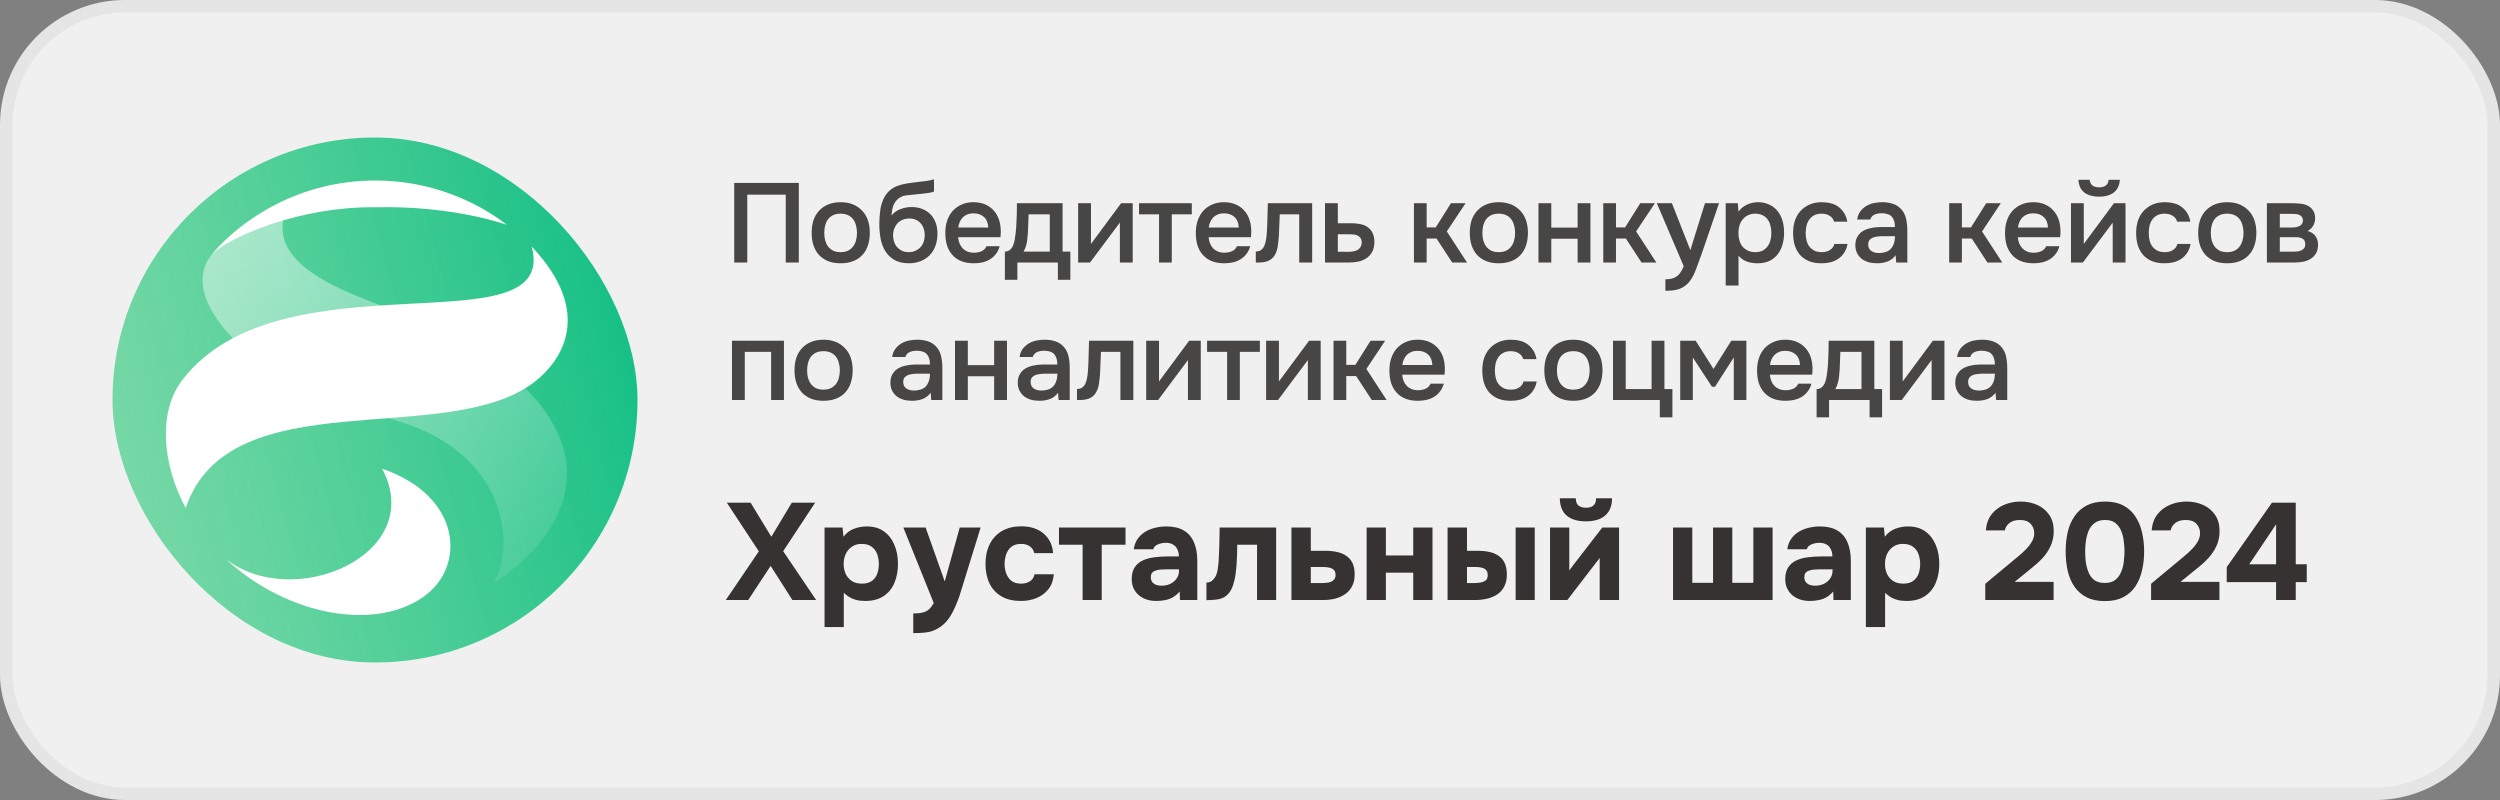
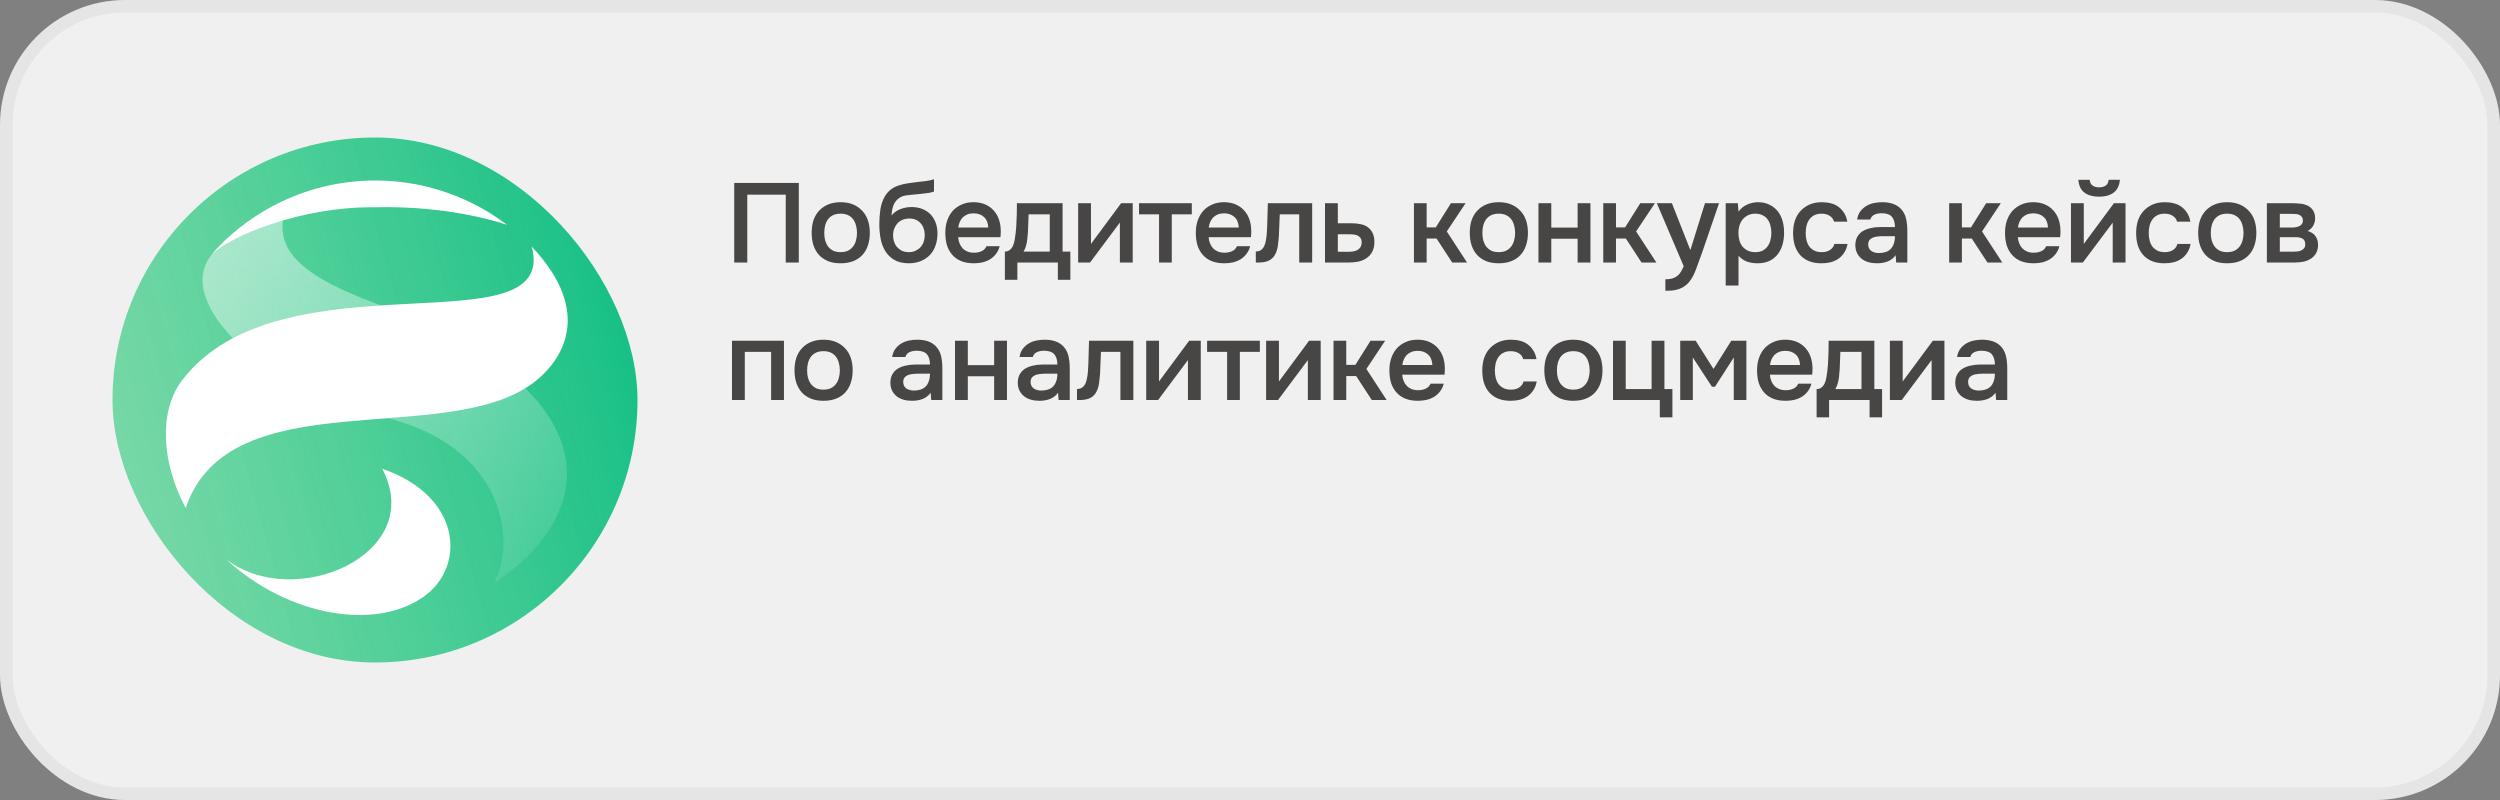
<svg xmlns="http://www.w3.org/2000/svg" width="200" height="64" viewBox="0 0 200 64" fill="none">
  <rect x="0" y="0" width="200" height="64" fill="#808080" stroke="none" />
  <rect width="200" height="64.001" rx="10" fill="#F0F0F0" />
  <rect x="0.5" y="0.5" width="199" height="63.001" rx="9.5" stroke="black" stroke-opacity="0.05" />
  <g clip-path="url(#clip0_13_32)">
    <ellipse cx="29.994" cy="31.919" rx="24.213" ry="24.213" fill="url(#paint0_linear_13_32)" />
    <path d="M22.774 17.029C21.018 23.008 32.999 24.407 37.139 27.39C49.057 34.442 46.332 42.199 39.514 46.636C41.373 43.414 40.493 35.032 29.401 33.116C21.631 31.136 13.692 24.314 16.96 20.337C17.303 19.919 18.609 18.724 20.202 17.977C21.241 17.49 21.782 17.296 22.774 17.029Z" fill="url(#paint1_linear_13_32)" />
    <path d="M40.558 17.991C40.558 17.991 36.282 16.421 29.965 16.582C24.107 16.512 18.45 18.875 16.926 20.36C19.292 17.583 23.935 14.402 30.141 14.441C34.431 14.468 38.072 16.069 40.558 17.991Z" fill="white" />
    <path d="M42.54 19.727C44.741 28.076 22.525 20.084 14.592 30.392C12.602 32.977 12.993 37.18 14.857 40.639C18.341 30.278 35.867 35.986 42.819 30.508C44.913 28.858 47.559 25.056 42.54 19.727Z" fill="white" />
    <path d="M18.054 44.708C23.431 48.959 34.2 44.391 30.577 37.498C36.87 39.669 37.241 45.128 34.118 47.563C30.277 50.557 23.064 49.357 18.054 44.708Z" fill="white" />
  </g>
  <path d="M63.904 21H62.86V15.573H59.782V21H58.738V14.637H63.904V21ZM67.246 16.176C67.624 16.176 67.957 16.236 68.245 16.356C68.532 16.476 68.775 16.644 68.974 16.86C69.177 17.07 69.331 17.325 69.433 17.625C69.534 17.925 69.585 18.258 69.585 18.624C69.585 18.996 69.534 19.332 69.433 19.632C69.337 19.926 69.189 20.181 68.992 20.397C68.793 20.613 68.547 20.778 68.254 20.892C67.966 21.006 67.629 21.063 67.246 21.063C66.868 21.063 66.534 21.006 66.246 20.892C65.959 20.772 65.716 20.607 65.517 20.397C65.326 20.181 65.178 19.923 65.076 19.623C64.981 19.323 64.933 18.99 64.933 18.624C64.933 18.258 64.981 17.925 65.076 17.625C65.178 17.325 65.329 17.07 65.526 16.86C65.725 16.644 65.968 16.476 66.255 16.356C66.543 16.236 66.874 16.176 67.246 16.176ZM67.246 20.172C67.48 20.172 67.677 20.133 67.84 20.055C68.007 19.971 68.142 19.86 68.245 19.722C68.353 19.584 68.43 19.422 68.478 19.236C68.532 19.05 68.559 18.849 68.559 18.633C68.559 18.417 68.532 18.216 68.478 18.03C68.43 17.838 68.353 17.673 68.245 17.535C68.142 17.397 68.007 17.289 67.84 17.211C67.677 17.133 67.48 17.094 67.246 17.094C67.017 17.094 66.82 17.133 66.651 17.211C66.49 17.289 66.355 17.397 66.246 17.535C66.144 17.673 66.067 17.838 66.013 18.03C65.965 18.216 65.941 18.417 65.941 18.633C65.941 18.849 65.965 19.05 66.013 19.236C66.067 19.422 66.144 19.584 66.246 19.722C66.355 19.86 66.49 19.971 66.651 20.055C66.82 20.133 67.017 20.172 67.246 20.172ZM71.326 17.238C71.518 16.998 71.758 16.827 72.046 16.725C72.334 16.617 72.625 16.563 72.919 16.563C73.243 16.563 73.531 16.614 73.783 16.716C74.041 16.818 74.26 16.962 74.44 17.148C74.62 17.334 74.758 17.559 74.854 17.823C74.95 18.081 74.998 18.372 74.998 18.696C74.998 19.044 74.944 19.365 74.836 19.659C74.734 19.953 74.581 20.205 74.377 20.415C74.179 20.619 73.936 20.778 73.648 20.892C73.366 21.006 73.045 21.063 72.685 21.063C72.211 21.057 71.821 20.961 71.515 20.775C71.215 20.589 70.978 20.349 70.804 20.055C70.63 19.761 70.51 19.431 70.444 19.065C70.378 18.693 70.345 18.318 70.345 17.94C70.345 17.562 70.372 17.175 70.426 16.779C70.486 16.383 70.603 16.032 70.777 15.726C70.921 15.486 71.086 15.297 71.272 15.159C71.464 15.015 71.674 14.907 71.902 14.835C72.13 14.757 72.373 14.7 72.631 14.664C72.889 14.628 73.156 14.592 73.432 14.556C73.642 14.532 73.855 14.508 74.071 14.484C74.293 14.46 74.509 14.412 74.719 14.34V15.321C74.611 15.369 74.461 15.408 74.269 15.438C74.077 15.462 73.873 15.486 73.657 15.51C73.441 15.528 73.228 15.549 73.018 15.573C72.808 15.591 72.622 15.612 72.46 15.636C72.268 15.666 72.097 15.732 71.947 15.834C71.803 15.93 71.686 16.05 71.596 16.194C71.506 16.332 71.44 16.494 71.398 16.68C71.356 16.86 71.332 17.046 71.326 17.238ZM72.712 20.172C72.916 20.172 73.096 20.133 73.252 20.055C73.414 19.977 73.549 19.878 73.657 19.758C73.765 19.632 73.846 19.488 73.9 19.326C73.954 19.158 73.981 18.984 73.981 18.804C73.981 18.618 73.951 18.444 73.891 18.282C73.837 18.114 73.756 17.973 73.648 17.859C73.546 17.739 73.42 17.646 73.27 17.58C73.12 17.514 72.949 17.481 72.757 17.481C72.559 17.481 72.379 17.514 72.217 17.58C72.061 17.64 71.926 17.73 71.812 17.85C71.704 17.964 71.617 18.102 71.551 18.264C71.485 18.426 71.449 18.6 71.443 18.786C71.443 18.966 71.467 19.14 71.515 19.308C71.563 19.47 71.638 19.614 71.74 19.74C71.848 19.866 71.98 19.971 72.136 20.055C72.298 20.133 72.49 20.172 72.712 20.172ZM76.651 18.975C76.663 19.149 76.699 19.311 76.759 19.461C76.819 19.611 76.9 19.743 77.002 19.857C77.104 19.965 77.23 20.052 77.38 20.118C77.536 20.184 77.716 20.217 77.92 20.217C78.136 20.217 78.334 20.178 78.514 20.1C78.7 20.022 78.835 19.887 78.919 19.695H79.972C79.912 19.935 79.813 20.142 79.675 20.316C79.543 20.49 79.384 20.634 79.198 20.748C79.018 20.856 78.817 20.937 78.595 20.991C78.379 21.039 78.148 21.063 77.902 21.063C77.524 21.063 77.191 21.006 76.903 20.892C76.621 20.778 76.384 20.613 76.192 20.397C76 20.181 75.856 19.926 75.76 19.632C75.67 19.332 75.625 18.996 75.625 18.624C75.625 18.264 75.676 17.937 75.778 17.643C75.88 17.343 76.027 17.085 76.219 16.869C76.417 16.653 76.654 16.485 76.93 16.365C77.206 16.239 77.521 16.176 77.875 16.176C78.247 16.176 78.568 16.239 78.838 16.365C79.108 16.485 79.333 16.65 79.513 16.86C79.699 17.07 79.837 17.316 79.927 17.598C80.017 17.88 80.062 18.186 80.062 18.516C80.062 18.672 80.053 18.825 80.035 18.975H76.651ZM79.063 18.201C79.045 17.829 78.928 17.547 78.712 17.355C78.502 17.163 78.226 17.067 77.884 17.067C77.692 17.067 77.524 17.097 77.38 17.157C77.236 17.217 77.113 17.298 77.011 17.4C76.915 17.502 76.837 17.622 76.777 17.76C76.717 17.898 76.678 18.045 76.66 18.201H79.063ZM81.308 17.949C81.326 17.661 81.338 17.382 81.344 17.112C81.35 16.836 81.353 16.551 81.353 16.257H85.007V20.127H85.628V22.386H84.629V21H81.389V22.386H80.39V20.127C80.564 20.127 80.708 20.073 80.822 19.965C80.942 19.851 81.023 19.725 81.065 19.587C81.107 19.491 81.143 19.362 81.173 19.2C81.203 19.032 81.227 18.867 81.245 18.705C81.263 18.543 81.278 18.393 81.29 18.255C81.302 18.117 81.308 18.015 81.308 17.949ZM83.981 17.148H82.289C82.277 17.364 82.268 17.598 82.262 17.85C82.256 18.102 82.247 18.345 82.235 18.579C82.223 18.693 82.211 18.816 82.199 18.948C82.193 19.08 82.178 19.215 82.154 19.353C82.13 19.485 82.097 19.617 82.055 19.749C82.013 19.881 81.956 20.007 81.884 20.127H83.981V17.148ZM87.205 21H86.251V16.257H87.277V19.515L89.689 16.257H90.616V21H89.59V17.805C89.584 17.817 88.789 18.882 87.205 21ZM95.344 16.257V17.148H93.742V21H92.725V17.148H91.123V16.257H95.344ZM96.69 18.975C96.702 19.149 96.738 19.311 96.798 19.461C96.858 19.611 96.939 19.743 97.041 19.857C97.143 19.965 97.269 20.052 97.419 20.118C97.575 20.184 97.755 20.217 97.959 20.217C98.175 20.217 98.373 20.178 98.553 20.1C98.739 20.022 98.874 19.887 98.958 19.695H100.011C99.951 19.935 99.852 20.142 99.714 20.316C99.582 20.49 99.423 20.634 99.237 20.748C99.057 20.856 98.856 20.937 98.634 20.991C98.418 21.039 98.187 21.063 97.941 21.063C97.563 21.063 97.23 21.006 96.942 20.892C96.66 20.778 96.423 20.613 96.231 20.397C96.039 20.181 95.895 19.926 95.799 19.632C95.709 19.332 95.664 18.996 95.664 18.624C95.664 18.264 95.715 17.937 95.817 17.643C95.919 17.343 96.066 17.085 96.258 16.869C96.456 16.653 96.693 16.485 96.969 16.365C97.245 16.239 97.56 16.176 97.914 16.176C98.286 16.176 98.607 16.239 98.877 16.365C99.147 16.485 99.372 16.65 99.552 16.86C99.738 17.07 99.876 17.316 99.966 17.598C100.056 17.88 100.101 18.186 100.101 18.516C100.101 18.672 100.092 18.825 100.074 18.975H96.69ZM99.102 18.201C99.084 17.829 98.967 17.547 98.751 17.355C98.541 17.163 98.265 17.067 97.923 17.067C97.731 17.067 97.563 17.097 97.419 17.157C97.275 17.217 97.152 17.298 97.05 17.4C96.954 17.502 96.876 17.622 96.816 17.76C96.756 17.898 96.717 18.045 96.699 18.201H99.102ZM101.337 18.741C101.367 18.333 101.385 17.928 101.391 17.526C101.403 17.118 101.415 16.695 101.427 16.257H104.973V21H103.938V17.148H102.381C102.369 17.442 102.357 17.736 102.345 18.03C102.339 18.318 102.327 18.606 102.309 18.894C102.303 19.002 102.291 19.131 102.273 19.281C102.261 19.425 102.243 19.572 102.219 19.722C102.195 19.866 102.159 20.004 102.111 20.136C102.063 20.262 102.003 20.379 101.931 20.487C101.805 20.667 101.637 20.799 101.427 20.883C101.223 20.961 100.986 21 100.716 21H100.464V20.118C100.644 20.118 100.788 20.076 100.896 19.992C101.01 19.902 101.094 19.791 101.148 19.659C101.208 19.521 101.25 19.374 101.274 19.218C101.304 19.056 101.325 18.897 101.337 18.741ZM106 16.257H107.026V17.859H108.088C108.364 17.859 108.613 17.883 108.835 17.931C109.063 17.973 109.258 18.054 109.42 18.174C109.588 18.294 109.717 18.45 109.807 18.642C109.903 18.834 109.951 19.071 109.951 19.353C109.951 19.671 109.891 19.938 109.771 20.154C109.657 20.364 109.504 20.532 109.312 20.658C109.126 20.784 108.913 20.874 108.673 20.928C108.433 20.976 108.19 21 107.944 21H106V16.257ZM107.827 20.145C107.965 20.145 108.1 20.136 108.232 20.118C108.37 20.094 108.487 20.058 108.583 20.01C108.685 19.956 108.766 19.881 108.826 19.785C108.892 19.689 108.928 19.563 108.934 19.407C108.934 19.239 108.898 19.11 108.826 19.02C108.754 18.93 108.664 18.864 108.556 18.822C108.448 18.78 108.328 18.756 108.196 18.75C108.07 18.744 107.953 18.741 107.845 18.741H107.026V20.136L107.827 20.145ZM113.115 21V16.257H114.132V18.192H114.861L116.076 16.257H117.246L115.743 18.516L117.363 21H116.175L114.924 19.083H114.132V21H113.115ZM119.895 16.176C120.273 16.176 120.606 16.236 120.894 16.356C121.182 16.476 121.425 16.644 121.623 16.86C121.827 17.07 121.98 17.325 122.082 17.625C122.184 17.925 122.235 18.258 122.235 18.624C122.235 18.996 122.184 19.332 122.082 19.632C121.986 19.926 121.839 20.181 121.641 20.397C121.443 20.613 121.197 20.778 120.903 20.892C120.615 21.006 120.279 21.063 119.895 21.063C119.517 21.063 119.184 21.006 118.896 20.892C118.608 20.772 118.365 20.607 118.167 20.397C117.975 20.181 117.828 19.923 117.726 19.623C117.63 19.323 117.582 18.99 117.582 18.624C117.582 18.258 117.63 17.925 117.726 17.625C117.828 17.325 117.978 17.07 118.176 16.86C118.374 16.644 118.617 16.476 118.905 16.356C119.193 16.236 119.523 16.176 119.895 16.176ZM119.895 20.172C120.129 20.172 120.327 20.133 120.489 20.055C120.657 19.971 120.792 19.86 120.894 19.722C121.002 19.584 121.08 19.422 121.128 19.236C121.182 19.05 121.209 18.849 121.209 18.633C121.209 18.417 121.182 18.216 121.128 18.03C121.08 17.838 121.002 17.673 120.894 17.535C120.792 17.397 120.657 17.289 120.489 17.211C120.327 17.133 120.129 17.094 119.895 17.094C119.667 17.094 119.469 17.133 119.301 17.211C119.139 17.289 119.004 17.397 118.896 17.535C118.794 17.673 118.716 17.838 118.662 18.03C118.614 18.216 118.59 18.417 118.59 18.633C118.59 18.849 118.614 19.05 118.662 19.236C118.716 19.422 118.794 19.584 118.896 19.722C119.004 19.86 119.139 19.971 119.301 20.055C119.469 20.133 119.667 20.172 119.895 20.172ZM123.077 21V16.257H124.103V18.21H126.209V16.257H127.235V21H126.209V19.101H124.103V21H123.077ZM128.261 21V16.257H129.278V18.192H130.007L131.222 16.257H132.392L130.889 18.516L132.509 21H131.321L130.07 19.083H129.278V21H128.261ZM136.398 16.257H137.523L136.155 20.244C135.981 20.736 135.822 21.171 135.678 21.549C135.54 21.927 135.375 22.242 135.183 22.494C134.991 22.746 134.754 22.935 134.472 23.061C134.196 23.193 133.833 23.259 133.383 23.259H133.23V22.341C133.254 22.341 133.278 22.341 133.302 22.341C133.482 22.341 133.641 22.32 133.779 22.278C133.923 22.236 134.052 22.173 134.166 22.089C134.28 22.005 134.379 21.894 134.463 21.756C134.547 21.624 134.625 21.471 134.697 21.297L132.546 16.257H133.752L135.228 20.01L136.398 16.257ZM139.082 22.845H138.056V16.257H139.028L139.082 16.932C139.256 16.686 139.481 16.5 139.757 16.374C140.039 16.242 140.333 16.176 140.639 16.176C140.963 16.176 141.254 16.236 141.512 16.356C141.77 16.47 141.989 16.632 142.169 16.842C142.355 17.052 142.493 17.307 142.583 17.607C142.679 17.901 142.727 18.237 142.727 18.615C142.727 18.969 142.682 19.296 142.592 19.596C142.502 19.896 142.367 20.157 142.187 20.379C142.013 20.595 141.794 20.763 141.53 20.883C141.272 21.003 140.957 21.063 140.585 21.063C140.297 21.063 140.021 21.018 139.757 20.928C139.499 20.832 139.274 20.676 139.082 20.46V22.845ZM140.423 20.172C140.645 20.172 140.837 20.133 140.999 20.055C141.161 19.971 141.293 19.86 141.395 19.722C141.503 19.584 141.581 19.422 141.629 19.236C141.683 19.05 141.71 18.849 141.71 18.633C141.71 18.417 141.683 18.216 141.629 18.03C141.581 17.838 141.503 17.673 141.395 17.535C141.293 17.397 141.158 17.289 140.99 17.211C140.828 17.133 140.633 17.094 140.405 17.094C140.201 17.094 140.012 17.136 139.838 17.22C139.67 17.304 139.529 17.415 139.415 17.553C139.301 17.691 139.214 17.856 139.154 18.048C139.1 18.234 139.073 18.426 139.073 18.624C139.073 18.84 139.1 19.044 139.154 19.236C139.208 19.422 139.289 19.584 139.397 19.722C139.511 19.854 139.652 19.962 139.82 20.046C139.988 20.13 140.189 20.172 140.423 20.172ZM145.715 21.063C145.337 21.063 145.004 21.006 144.716 20.892C144.434 20.772 144.197 20.607 144.005 20.397C143.819 20.181 143.678 19.926 143.582 19.632C143.492 19.332 143.447 19.002 143.447 18.642C143.447 18.282 143.495 17.952 143.591 17.652C143.693 17.352 143.843 17.094 144.041 16.878C144.239 16.662 144.479 16.491 144.761 16.365C145.043 16.239 145.37 16.176 145.742 16.176C146.006 16.176 146.249 16.206 146.471 16.266C146.699 16.32 146.9 16.413 147.074 16.545C147.248 16.671 147.398 16.833 147.524 17.031C147.65 17.223 147.737 17.457 147.785 17.733H146.723C146.669 17.529 146.552 17.373 146.372 17.265C146.198 17.151 145.982 17.094 145.724 17.094C145.496 17.094 145.301 17.136 145.139 17.22C144.977 17.304 144.845 17.418 144.743 17.562C144.641 17.706 144.566 17.874 144.518 18.066C144.476 18.252 144.455 18.447 144.455 18.651C144.455 18.861 144.479 19.059 144.527 19.245C144.575 19.431 144.65 19.593 144.752 19.731C144.86 19.863 144.995 19.971 145.157 20.055C145.319 20.133 145.514 20.172 145.742 20.172C146.012 20.172 146.234 20.112 146.408 19.992C146.588 19.872 146.702 19.713 146.75 19.515H147.803C147.755 19.785 147.665 20.019 147.533 20.217C147.407 20.415 147.251 20.577 147.065 20.703C146.879 20.829 146.672 20.922 146.444 20.982C146.216 21.036 145.973 21.063 145.715 21.063ZM151.65 20.415C151.494 20.637 151.287 20.802 151.029 20.91C150.771 21.012 150.483 21.063 150.165 21.063C149.913 21.063 149.682 21.033 149.472 20.973C149.268 20.913 149.088 20.823 148.932 20.703C148.776 20.577 148.653 20.424 148.563 20.244C148.473 20.058 148.428 19.848 148.428 19.614C148.428 19.356 148.479 19.137 148.581 18.957C148.683 18.771 148.821 18.621 148.995 18.507C149.175 18.393 149.385 18.309 149.625 18.255C149.865 18.195 150.117 18.165 150.381 18.165H151.596C151.596 17.817 151.518 17.547 151.362 17.355C151.206 17.163 150.933 17.064 150.543 17.058C150.315 17.058 150.117 17.097 149.949 17.175C149.787 17.253 149.679 17.382 149.625 17.562H148.572C148.608 17.31 148.689 17.097 148.815 16.923C148.947 16.749 149.103 16.605 149.283 16.491C149.469 16.377 149.673 16.296 149.895 16.248C150.123 16.2 150.351 16.176 150.579 16.176C150.873 16.176 151.146 16.215 151.398 16.293C151.65 16.371 151.869 16.503 152.055 16.689C152.265 16.905 152.406 17.163 152.478 17.463C152.55 17.763 152.586 18.09 152.586 18.444V21H151.695L151.65 20.415ZM151.596 18.894H150.606C150.432 18.894 150.258 18.909 150.084 18.939C149.91 18.963 149.76 19.026 149.634 19.128C149.514 19.224 149.454 19.365 149.454 19.551C149.454 19.779 149.535 19.953 149.697 20.073C149.865 20.187 150.069 20.244 150.309 20.244C150.495 20.244 150.666 20.22 150.822 20.172C150.984 20.124 151.122 20.046 151.236 19.938C151.35 19.824 151.437 19.683 151.497 19.515C151.563 19.341 151.596 19.134 151.596 18.894ZM155.934 21V16.257H156.951V18.192H157.68L158.895 16.257H160.065L158.562 18.516L160.182 21H158.994L157.743 19.083H156.951V21H155.934ZM161.427 18.975C161.439 19.149 161.475 19.311 161.535 19.461C161.595 19.611 161.676 19.743 161.778 19.857C161.88 19.965 162.006 20.052 162.156 20.118C162.312 20.184 162.492 20.217 162.696 20.217C162.912 20.217 163.11 20.178 163.29 20.1C163.476 20.022 163.611 19.887 163.695 19.695H164.748C164.688 19.935 164.589 20.142 164.451 20.316C164.319 20.49 164.16 20.634 163.974 20.748C163.794 20.856 163.593 20.937 163.371 20.991C163.155 21.039 162.924 21.063 162.678 21.063C162.3 21.063 161.967 21.006 161.679 20.892C161.397 20.778 161.16 20.613 160.968 20.397C160.776 20.181 160.632 19.926 160.536 19.632C160.446 19.332 160.401 18.996 160.401 18.624C160.401 18.264 160.452 17.937 160.554 17.643C160.656 17.343 160.803 17.085 160.995 16.869C161.193 16.653 161.43 16.485 161.706 16.365C161.982 16.239 162.297 16.176 162.651 16.176C163.023 16.176 163.344 16.239 163.614 16.365C163.884 16.485 164.109 16.65 164.289 16.86C164.475 17.07 164.613 17.316 164.703 17.598C164.793 17.88 164.838 18.186 164.838 18.516C164.838 18.672 164.829 18.825 164.811 18.975H161.427ZM163.839 18.201C163.821 17.829 163.704 17.547 163.488 17.355C163.278 17.163 163.002 17.067 162.66 17.067C162.468 17.067 162.3 17.097 162.156 17.157C162.012 17.217 161.889 17.298 161.787 17.4C161.691 17.502 161.613 17.622 161.553 17.76C161.493 17.898 161.454 18.045 161.436 18.201H163.839ZM167.936 14.988C168.146 14.988 168.32 14.94 168.458 14.844C168.596 14.748 168.674 14.595 168.692 14.385H169.592C169.55 14.853 169.382 15.195 169.088 15.411C168.8 15.627 168.416 15.735 167.936 15.735C167.444 15.735 167.051 15.627 166.757 15.411C166.469 15.195 166.307 14.853 166.271 14.385H167.171C167.195 14.595 167.273 14.748 167.405 14.844C167.543 14.94 167.72 14.988 167.936 14.988ZM166.631 21H165.677V16.257H166.703V19.515L169.115 16.257H170.042V21H169.016V17.814C169.01 17.826 168.215 18.888 166.631 21ZM173.159 21.063C172.781 21.063 172.448 21.006 172.16 20.892C171.878 20.772 171.641 20.607 171.449 20.397C171.263 20.181 171.122 19.926 171.026 19.632C170.936 19.332 170.891 19.002 170.891 18.642C170.891 18.282 170.939 17.952 171.035 17.652C171.137 17.352 171.287 17.094 171.485 16.878C171.683 16.662 171.923 16.491 172.205 16.365C172.487 16.239 172.814 16.176 173.186 16.176C173.45 16.176 173.693 16.206 173.915 16.266C174.143 16.32 174.344 16.413 174.518 16.545C174.692 16.671 174.842 16.833 174.968 17.031C175.094 17.223 175.181 17.457 175.229 17.733H174.167C174.113 17.529 173.996 17.373 173.816 17.265C173.642 17.151 173.426 17.094 173.168 17.094C172.94 17.094 172.745 17.136 172.583 17.22C172.421 17.304 172.289 17.418 172.187 17.562C172.085 17.706 172.01 17.874 171.962 18.066C171.92 18.252 171.899 18.447 171.899 18.651C171.899 18.861 171.923 19.059 171.971 19.245C172.019 19.431 172.094 19.593 172.196 19.731C172.304 19.863 172.439 19.971 172.601 20.055C172.763 20.133 172.958 20.172 173.186 20.172C173.456 20.172 173.678 20.112 173.852 19.992C174.032 19.872 174.146 19.713 174.194 19.515H175.247C175.199 19.785 175.109 20.019 174.977 20.217C174.851 20.415 174.695 20.577 174.509 20.703C174.323 20.829 174.116 20.922 173.888 20.982C173.66 21.036 173.417 21.063 173.159 21.063ZM178.168 16.176C178.546 16.176 178.879 16.236 179.167 16.356C179.455 16.476 179.698 16.644 179.896 16.86C180.1 17.07 180.253 17.325 180.355 17.625C180.457 17.925 180.508 18.258 180.508 18.624C180.508 18.996 180.457 19.332 180.355 19.632C180.259 19.926 180.112 20.181 179.914 20.397C179.716 20.613 179.47 20.778 179.176 20.892C178.888 21.006 178.552 21.063 178.168 21.063C177.79 21.063 177.457 21.006 177.169 20.892C176.881 20.772 176.638 20.607 176.44 20.397C176.248 20.181 176.101 19.923 175.999 19.623C175.903 19.323 175.855 18.99 175.855 18.624C175.855 18.258 175.903 17.925 175.999 17.625C176.101 17.325 176.251 17.07 176.449 16.86C176.647 16.644 176.89 16.476 177.178 16.356C177.466 16.236 177.796 16.176 178.168 16.176ZM178.168 20.172C178.402 20.172 178.6 20.133 178.762 20.055C178.93 19.971 179.065 19.86 179.167 19.722C179.275 19.584 179.353 19.422 179.401 19.236C179.455 19.05 179.482 18.849 179.482 18.633C179.482 18.417 179.455 18.216 179.401 18.03C179.353 17.838 179.275 17.673 179.167 17.535C179.065 17.397 178.93 17.289 178.762 17.211C178.6 17.133 178.402 17.094 178.168 17.094C177.94 17.094 177.742 17.133 177.574 17.211C177.412 17.289 177.277 17.397 177.169 17.535C177.067 17.673 176.989 17.838 176.935 18.03C176.887 18.216 176.863 18.417 176.863 18.633C176.863 18.849 176.887 19.05 176.935 19.236C176.989 19.422 177.067 19.584 177.169 19.722C177.277 19.86 177.412 19.971 177.574 20.055C177.742 20.133 177.94 20.172 178.168 20.172ZM181.35 16.257H183.375C183.585 16.257 183.798 16.269 184.014 16.293C184.23 16.311 184.425 16.362 184.599 16.446C184.779 16.53 184.923 16.653 185.031 16.815C185.145 16.971 185.205 17.184 185.211 17.454C185.211 17.664 185.163 17.859 185.067 18.039C184.971 18.219 184.818 18.366 184.608 18.48C184.896 18.558 185.106 18.696 185.238 18.894C185.376 19.086 185.445 19.317 185.445 19.587C185.445 19.839 185.394 20.058 185.292 20.244C185.19 20.424 185.055 20.571 184.887 20.685C184.719 20.793 184.524 20.874 184.302 20.928C184.08 20.976 183.846 21 183.6 21H181.35V16.257ZM182.385 17.112V18.201H183.006C183.144 18.201 183.285 18.201 183.429 18.201C183.579 18.195 183.711 18.174 183.825 18.138C183.945 18.102 184.041 18.045 184.113 17.967C184.191 17.889 184.23 17.778 184.23 17.634C184.23 17.508 184.2 17.412 184.14 17.346C184.086 17.274 184.017 17.22 183.933 17.184C183.849 17.148 183.753 17.127 183.645 17.121C183.543 17.115 183.447 17.112 183.357 17.112H182.385ZM183.429 20.136C183.549 20.136 183.666 20.13 183.78 20.118C183.9 20.106 184.005 20.079 184.095 20.037C184.191 19.989 184.269 19.929 184.329 19.857C184.389 19.779 184.419 19.677 184.419 19.551C184.419 19.323 184.347 19.17 184.203 19.092C184.065 19.014 183.894 18.975 183.69 18.975H182.385V20.136H183.429ZM58.558 32V27.257H62.716V32H61.69V28.148H59.584V32H58.558ZM65.874 27.176C66.252 27.176 66.585 27.236 66.873 27.356C67.161 27.476 67.404 27.644 67.602 27.86C67.806 28.07 67.959 28.325 68.061 28.625C68.163 28.925 68.214 29.258 68.214 29.624C68.214 29.996 68.163 30.332 68.061 30.632C67.965 30.926 67.818 31.181 67.62 31.397C67.422 31.613 67.176 31.778 66.882 31.892C66.594 32.006 66.258 32.063 65.874 32.063C65.496 32.063 65.163 32.006 64.875 31.892C64.587 31.772 64.344 31.607 64.146 31.397C63.954 31.181 63.807 30.923 63.705 30.623C63.609 30.323 63.561 29.99 63.561 29.624C63.561 29.258 63.609 28.925 63.705 28.625C63.807 28.325 63.957 28.07 64.155 27.86C64.353 27.644 64.596 27.476 64.884 27.356C65.172 27.236 65.502 27.176 65.874 27.176ZM65.874 31.172C66.108 31.172 66.306 31.133 66.468 31.055C66.636 30.971 66.771 30.86 66.873 30.722C66.981 30.584 67.059 30.422 67.107 30.236C67.161 30.05 67.188 29.849 67.188 29.633C67.188 29.417 67.161 29.216 67.107 29.03C67.059 28.838 66.981 28.673 66.873 28.535C66.771 28.397 66.636 28.289 66.468 28.211C66.306 28.133 66.108 28.094 65.874 28.094C65.646 28.094 65.448 28.133 65.28 28.211C65.118 28.289 64.983 28.397 64.875 28.535C64.773 28.673 64.695 28.838 64.641 29.03C64.593 29.216 64.569 29.417 64.569 29.633C64.569 29.849 64.593 30.05 64.641 30.236C64.695 30.422 64.773 30.584 64.875 30.722C64.983 30.86 65.118 30.971 65.28 31.055C65.448 31.133 65.646 31.172 65.874 31.172ZM74.453 31.415C74.296 31.637 74.09 31.802 73.832 31.91C73.573 32.012 73.285 32.063 72.968 32.063C72.716 32.063 72.484 32.033 72.275 31.973C72.07 31.913 71.891 31.823 71.734 31.703C71.579 31.577 71.456 31.424 71.365 31.244C71.275 31.058 71.231 30.848 71.231 30.614C71.231 30.356 71.281 30.137 71.383 29.957C71.486 29.771 71.624 29.621 71.797 29.507C71.978 29.393 72.188 29.309 72.427 29.255C72.668 29.195 72.919 29.165 73.183 29.165H74.398C74.398 28.817 74.32 28.547 74.165 28.355C74.008 28.163 73.736 28.064 73.346 28.058C73.118 28.058 72.919 28.097 72.751 28.175C72.59 28.253 72.481 28.382 72.427 28.562H71.374C71.41 28.31 71.492 28.097 71.618 27.923C71.749 27.749 71.906 27.605 72.085 27.491C72.272 27.377 72.475 27.296 72.698 27.248C72.925 27.2 73.153 27.176 73.382 27.176C73.675 27.176 73.948 27.215 74.201 27.293C74.453 27.371 74.671 27.503 74.858 27.689C75.067 27.905 75.209 28.163 75.281 28.463C75.353 28.763 75.388 29.09 75.388 29.444V32H74.498L74.453 31.415ZM74.398 29.894H73.409C73.234 29.894 73.061 29.909 72.886 29.939C72.713 29.963 72.562 30.026 72.436 30.128C72.317 30.224 72.257 30.365 72.257 30.551C72.257 30.779 72.338 30.953 72.499 31.073C72.668 31.187 72.871 31.244 73.112 31.244C73.297 31.244 73.469 31.22 73.624 31.172C73.787 31.124 73.924 31.046 74.038 30.938C74.153 30.824 74.24 30.683 74.299 30.515C74.365 30.341 74.398 30.134 74.398 29.894ZM76.4 32V27.257H77.426V29.21H79.532V27.257H80.558V32H79.532V30.101H77.426V32H76.4ZM84.644 31.415C84.488 31.637 84.281 31.802 84.023 31.91C83.765 32.012 83.477 32.063 83.159 32.063C82.907 32.063 82.676 32.033 82.466 31.973C82.262 31.913 82.082 31.823 81.926 31.703C81.77 31.577 81.647 31.424 81.557 31.244C81.467 31.058 81.422 30.848 81.422 30.614C81.422 30.356 81.473 30.137 81.575 29.957C81.677 29.771 81.815 29.621 81.989 29.507C82.169 29.393 82.379 29.309 82.619 29.255C82.859 29.195 83.111 29.165 83.375 29.165H84.59C84.59 28.817 84.512 28.547 84.356 28.355C84.2 28.163 83.927 28.064 83.537 28.058C83.309 28.058 83.111 28.097 82.943 28.175C82.781 28.253 82.673 28.382 82.619 28.562H81.566C81.602 28.31 81.683 28.097 81.809 27.923C81.941 27.749 82.097 27.605 82.277 27.491C82.463 27.377 82.667 27.296 82.889 27.248C83.117 27.2 83.345 27.176 83.573 27.176C83.867 27.176 84.14 27.215 84.392 27.293C84.644 27.371 84.863 27.503 85.049 27.689C85.259 27.905 85.4 28.163 85.472 28.463C85.544 28.763 85.58 29.09 85.58 29.444V32H84.689L84.644 31.415ZM84.59 29.894H83.6C83.426 29.894 83.252 29.909 83.078 29.939C82.904 29.963 82.754 30.026 82.628 30.128C82.508 30.224 82.448 30.365 82.448 30.551C82.448 30.779 82.529 30.953 82.691 31.073C82.859 31.187 83.063 31.244 83.303 31.244C83.489 31.244 83.66 31.22 83.816 31.172C83.978 31.124 84.116 31.046 84.23 30.938C84.344 30.824 84.431 30.683 84.491 30.515C84.557 30.341 84.59 30.134 84.59 29.894ZM87.032 29.741C87.062 29.333 87.08 28.928 87.086 28.526C87.098 28.118 87.11 27.695 87.122 27.257H90.668V32H89.633V28.148H88.076C88.064 28.442 88.052 28.736 88.04 29.03C88.034 29.318 88.022 29.606 88.004 29.894C87.998 30.002 87.986 30.131 87.968 30.281C87.956 30.425 87.938 30.572 87.914 30.722C87.89 30.866 87.854 31.004 87.806 31.136C87.758 31.262 87.698 31.379 87.626 31.487C87.5 31.667 87.332 31.799 87.122 31.883C86.918 31.961 86.681 32 86.411 32H86.159V31.118C86.339 31.118 86.483 31.076 86.591 30.992C86.705 30.902 86.789 30.791 86.843 30.659C86.903 30.521 86.945 30.374 86.969 30.218C86.999 30.056 87.02 29.897 87.032 29.741ZM92.65 32H91.696V27.257H92.722V30.515L95.134 27.257H96.061V32H95.035V28.805C95.029 28.817 94.234 29.882 92.65 32ZM100.789 27.257V28.148H99.187V32H98.17V28.148H96.568V27.257H100.789ZM102.243 32H101.289V27.257H102.315V30.515L104.727 27.257H105.654V32H104.628V28.805C104.622 28.817 103.827 29.882 102.243 32ZM106.683 32V27.257H107.7V29.192H108.429L109.644 27.257H110.814L109.311 29.516L110.931 32H109.743L108.492 30.083H107.7V32H106.683ZM112.177 29.975C112.189 30.149 112.225 30.311 112.285 30.461C112.345 30.611 112.426 30.743 112.528 30.857C112.63 30.965 112.756 31.052 112.906 31.118C113.062 31.184 113.242 31.217 113.446 31.217C113.662 31.217 113.86 31.178 114.04 31.1C114.226 31.022 114.361 30.887 114.445 30.695H115.498C115.438 30.935 115.339 31.142 115.201 31.316C115.069 31.49 114.91 31.634 114.724 31.748C114.544 31.856 114.343 31.937 114.121 31.991C113.905 32.039 113.674 32.063 113.428 32.063C113.05 32.063 112.717 32.006 112.429 31.892C112.147 31.778 111.91 31.613 111.718 31.397C111.526 31.181 111.382 30.926 111.286 30.632C111.196 30.332 111.151 29.996 111.151 29.624C111.151 29.264 111.202 28.937 111.304 28.643C111.406 28.343 111.553 28.085 111.745 27.869C111.943 27.653 112.18 27.485 112.456 27.365C112.732 27.239 113.047 27.176 113.401 27.176C113.773 27.176 114.094 27.239 114.364 27.365C114.634 27.485 114.859 27.65 115.039 27.86C115.225 28.07 115.363 28.316 115.453 28.598C115.543 28.88 115.588 29.186 115.588 29.516C115.588 29.672 115.579 29.825 115.561 29.975H112.177ZM114.589 29.201C114.571 28.829 114.454 28.547 114.238 28.355C114.028 28.163 113.752 28.067 113.41 28.067C113.218 28.067 113.05 28.097 112.906 28.157C112.762 28.217 112.639 28.298 112.537 28.4C112.441 28.502 112.363 28.622 112.303 28.76C112.243 28.898 112.204 29.045 112.186 29.201H114.589ZM120.85 32.063C120.472 32.063 120.139 32.006 119.851 31.892C119.569 31.772 119.332 31.607 119.14 31.397C118.954 31.181 118.813 30.926 118.717 30.632C118.627 30.332 118.582 30.002 118.582 29.642C118.582 29.282 118.63 28.952 118.726 28.652C118.828 28.352 118.978 28.094 119.176 27.878C119.374 27.662 119.614 27.491 119.896 27.365C120.178 27.239 120.505 27.176 120.877 27.176C121.141 27.176 121.384 27.206 121.606 27.266C121.834 27.32 122.035 27.413 122.209 27.545C122.383 27.671 122.533 27.833 122.659 28.031C122.785 28.223 122.872 28.457 122.92 28.733H121.858C121.804 28.529 121.687 28.373 121.507 28.265C121.333 28.151 121.117 28.094 120.859 28.094C120.631 28.094 120.436 28.136 120.274 28.22C120.112 28.304 119.98 28.418 119.878 28.562C119.776 28.706 119.701 28.874 119.653 29.066C119.611 29.252 119.59 29.447 119.59 29.651C119.59 29.861 119.614 30.059 119.662 30.245C119.71 30.431 119.785 30.593 119.887 30.731C119.995 30.863 120.13 30.971 120.292 31.055C120.454 31.133 120.649 31.172 120.877 31.172C121.147 31.172 121.369 31.112 121.543 30.992C121.723 30.872 121.837 30.713 121.885 30.515H122.938C122.89 30.785 122.8 31.019 122.668 31.217C122.542 31.415 122.386 31.577 122.2 31.703C122.014 31.829 121.807 31.922 121.579 31.982C121.351 32.036 121.108 32.063 120.85 32.063ZM125.859 27.176C126.237 27.176 126.57 27.236 126.858 27.356C127.146 27.476 127.389 27.644 127.587 27.86C127.791 28.07 127.944 28.325 128.046 28.625C128.148 28.925 128.199 29.258 128.199 29.624C128.199 29.996 128.148 30.332 128.046 30.632C127.95 30.926 127.803 31.181 127.605 31.397C127.407 31.613 127.161 31.778 126.867 31.892C126.579 32.006 126.243 32.063 125.859 32.063C125.481 32.063 125.148 32.006 124.86 31.892C124.572 31.772 124.329 31.607 124.131 31.397C123.939 31.181 123.792 30.923 123.69 30.623C123.594 30.323 123.546 29.99 123.546 29.624C123.546 29.258 123.594 28.925 123.69 28.625C123.792 28.325 123.942 28.07 124.14 27.86C124.338 27.644 124.581 27.476 124.869 27.356C125.157 27.236 125.487 27.176 125.859 27.176ZM125.859 31.172C126.093 31.172 126.291 31.133 126.453 31.055C126.621 30.971 126.756 30.86 126.858 30.722C126.966 30.584 127.044 30.422 127.092 30.236C127.146 30.05 127.173 29.849 127.173 29.633C127.173 29.417 127.146 29.216 127.092 29.03C127.044 28.838 126.966 28.673 126.858 28.535C126.756 28.397 126.621 28.289 126.453 28.211C126.291 28.133 126.093 28.094 125.859 28.094C125.631 28.094 125.433 28.133 125.265 28.211C125.103 28.289 124.968 28.397 124.86 28.535C124.758 28.673 124.68 28.838 124.626 29.03C124.578 29.216 124.554 29.417 124.554 29.633C124.554 29.849 124.578 30.05 124.626 30.236C124.68 30.422 124.758 30.584 124.86 30.722C124.968 30.86 125.103 30.971 125.265 31.055C125.433 31.133 125.631 31.172 125.859 31.172ZM132.128 31.127V27.257H133.154V31.127H133.793V33.386H132.785V32H129.041V27.257H130.058V31.127H132.128ZM134.418 27.257H135.651L137.082 29.516L138.504 27.257H139.71V32H138.702V28.598L137.199 30.938H136.956L135.426 28.598V32H134.418V27.257ZM141.59 29.975C141.602 30.149 141.638 30.311 141.698 30.461C141.758 30.611 141.839 30.743 141.941 30.857C142.043 30.965 142.169 31.052 142.319 31.118C142.475 31.184 142.655 31.217 142.859 31.217C143.075 31.217 143.273 31.178 143.453 31.1C143.639 31.022 143.774 30.887 143.858 30.695H144.911C144.851 30.935 144.752 31.142 144.614 31.316C144.482 31.49 144.323 31.634 144.137 31.748C143.957 31.856 143.756 31.937 143.534 31.991C143.318 32.039 143.087 32.063 142.841 32.063C142.463 32.063 142.13 32.006 141.842 31.892C141.56 31.778 141.323 31.613 141.131 31.397C140.939 31.181 140.795 30.926 140.699 30.632C140.609 30.332 140.564 29.996 140.564 29.624C140.564 29.264 140.615 28.937 140.717 28.643C140.819 28.343 140.966 28.085 141.158 27.869C141.356 27.653 141.593 27.485 141.869 27.365C142.145 27.239 142.46 27.176 142.814 27.176C143.186 27.176 143.507 27.239 143.777 27.365C144.047 27.485 144.272 27.65 144.452 27.86C144.638 28.07 144.776 28.316 144.866 28.598C144.956 28.88 145.001 29.186 145.001 29.516C145.001 29.672 144.992 29.825 144.974 29.975H141.59ZM144.002 29.201C143.984 28.829 143.867 28.547 143.651 28.355C143.441 28.163 143.165 28.067 142.823 28.067C142.631 28.067 142.463 28.097 142.319 28.157C142.175 28.217 142.052 28.298 141.95 28.4C141.854 28.502 141.776 28.622 141.716 28.76C141.656 28.898 141.617 29.045 141.599 29.201H144.002ZM146.247 28.949C146.265 28.661 146.277 28.382 146.283 28.112C146.289 27.836 146.292 27.551 146.292 27.257H149.946V31.127H150.567V33.386H149.568V32H146.328V33.386H145.329V31.127C145.503 31.127 145.647 31.073 145.761 30.965C145.881 30.851 145.962 30.725 146.004 30.587C146.046 30.491 146.082 30.362 146.112 30.2C146.142 30.032 146.166 29.867 146.184 29.705C146.202 29.543 146.217 29.393 146.229 29.255C146.241 29.117 146.247 29.015 146.247 28.949ZM148.92 28.148H147.228C147.216 28.364 147.207 28.598 147.201 28.85C147.195 29.102 147.186 29.345 147.174 29.579C147.162 29.693 147.15 29.816 147.138 29.948C147.132 30.08 147.117 30.215 147.093 30.353C147.069 30.485 147.036 30.617 146.994 30.749C146.952 30.881 146.895 31.007 146.823 31.127H148.92V28.148ZM152.144 32H151.19V27.257H152.216V30.515L154.628 27.257H155.555V32H154.529V28.805C154.523 28.817 153.728 29.882 152.144 32ZM159.644 31.415C159.488 31.637 159.281 31.802 159.023 31.91C158.765 32.012 158.477 32.063 158.159 32.063C157.907 32.063 157.676 32.033 157.466 31.973C157.262 31.913 157.082 31.823 156.926 31.703C156.77 31.577 156.647 31.424 156.557 31.244C156.467 31.058 156.422 30.848 156.422 30.614C156.422 30.356 156.473 30.137 156.575 29.957C156.677 29.771 156.815 29.621 156.989 29.507C157.169 29.393 157.379 29.309 157.619 29.255C157.859 29.195 158.111 29.165 158.375 29.165H159.59C159.59 28.817 159.512 28.547 159.356 28.355C159.2 28.163 158.927 28.064 158.537 28.058C158.309 28.058 158.111 28.097 157.943 28.175C157.781 28.253 157.673 28.382 157.619 28.562H156.566C156.602 28.31 156.683 28.097 156.809 27.923C156.941 27.749 157.097 27.605 157.277 27.491C157.463 27.377 157.667 27.296 157.889 27.248C158.117 27.2 158.345 27.176 158.573 27.176C158.867 27.176 159.14 27.215 159.392 27.293C159.644 27.371 159.863 27.503 160.049 27.689C160.259 27.905 160.4 28.163 160.472 28.463C160.544 28.763 160.58 29.09 160.58 29.444V32H159.689L159.644 31.415ZM159.59 29.894H158.6C158.426 29.894 158.252 29.909 158.078 29.939C157.904 29.963 157.754 30.026 157.628 30.128C157.508 30.224 157.448 30.365 157.448 30.551C157.448 30.779 157.529 30.953 157.691 31.073C157.859 31.187 158.063 31.244 158.303 31.244C158.489 31.244 158.66 31.22 158.816 31.172C158.978 31.124 159.116 31.046 159.23 30.938C159.344 30.824 159.431 30.683 159.491 30.515C159.557 30.341 159.59 30.134 159.59 29.894Z" fill="#363232" fill-opacity="0.9" />
-   <path d="M58.066 48L60.706 44.106L58.143 40.212H60.046L61.707 42.94L63.346 40.212H65.216L62.653 44.095L65.293 48H63.39L61.652 45.272L59.859 48H58.066ZM65.963 50.167V42.203H67.404L67.481 42.94C67.716 42.632 67.995 42.419 68.317 42.302C68.64 42.177 68.981 42.115 69.34 42.115C69.89 42.115 70.349 42.247 70.715 42.511C71.082 42.775 71.361 43.134 71.551 43.589C71.742 44.036 71.837 44.542 71.837 45.107C71.837 45.672 71.742 46.181 71.551 46.636C71.361 47.083 71.071 47.435 70.682 47.692C70.294 47.949 69.802 48.077 69.208 48.077C68.937 48.077 68.691 48.048 68.471 47.989C68.259 47.93 68.072 47.85 67.91 47.747C67.756 47.644 67.621 47.538 67.503 47.428V50.167H65.963ZM68.955 46.691C69.3 46.691 69.571 46.614 69.769 46.46C69.967 46.306 70.107 46.112 70.187 45.877C70.268 45.635 70.308 45.386 70.308 45.129C70.308 44.85 70.264 44.586 70.176 44.337C70.088 44.088 69.942 43.89 69.736 43.743C69.538 43.589 69.267 43.512 68.922 43.512C68.614 43.512 68.354 43.589 68.141 43.743C67.929 43.89 67.767 44.084 67.657 44.326C67.547 44.568 67.492 44.828 67.492 45.107C67.492 45.386 67.544 45.646 67.646 45.888C67.756 46.13 67.918 46.324 68.13 46.471C68.35 46.618 68.625 46.691 68.955 46.691ZM73.06 50.651V49.078C73.368 49.078 73.621 49.052 73.819 49.001C74.024 48.95 74.193 48.862 74.325 48.737C74.457 48.62 74.581 48.455 74.699 48.242L72.268 42.203H74.05L75.579 46.515L76.778 42.203H78.45L76.91 47.186C76.829 47.479 76.73 47.773 76.613 48.066C76.503 48.359 76.378 48.642 76.239 48.913C76.107 49.184 75.949 49.43 75.766 49.65C75.59 49.87 75.388 50.05 75.161 50.189C74.977 50.314 74.794 50.409 74.611 50.475C74.427 50.541 74.215 50.585 73.973 50.607C73.731 50.636 73.426 50.651 73.06 50.651ZM81.654 48.077C81.06 48.077 80.55 47.956 80.125 47.714C79.707 47.472 79.388 47.131 79.168 46.691C78.948 46.244 78.838 45.719 78.838 45.118C78.838 44.509 78.952 43.981 79.179 43.534C79.406 43.079 79.733 42.727 80.158 42.478C80.591 42.229 81.112 42.104 81.72 42.104C82.189 42.104 82.608 42.188 82.974 42.357C83.341 42.526 83.634 42.768 83.854 43.083C84.082 43.398 84.213 43.787 84.25 44.249H82.743C82.677 43.992 82.549 43.805 82.358 43.688C82.175 43.571 81.955 43.512 81.698 43.512C81.353 43.512 81.086 43.593 80.895 43.754C80.704 43.915 80.569 44.121 80.488 44.37C80.407 44.619 80.367 44.865 80.367 45.107C80.367 45.378 80.411 45.635 80.499 45.877C80.587 46.119 80.727 46.317 80.917 46.471C81.115 46.618 81.372 46.691 81.687 46.691C81.951 46.691 82.182 46.632 82.38 46.515C82.578 46.39 82.707 46.2 82.765 45.943H84.305C84.269 46.42 84.126 46.816 83.876 47.131C83.627 47.446 83.308 47.685 82.919 47.846C82.538 48 82.116 48.077 81.654 48.077ZM86.61 48V43.578H84.718V42.203H90.042V43.578H88.139V48H86.61ZM92.506 48.077C92.257 48.077 92.014 48.044 91.78 47.978C91.545 47.905 91.332 47.795 91.142 47.648C90.959 47.501 90.812 47.318 90.702 47.098C90.592 46.878 90.537 46.621 90.537 46.328C90.537 45.932 90.618 45.617 90.779 45.382C90.94 45.14 91.156 44.957 91.428 44.832C91.699 44.707 92.011 44.623 92.363 44.579C92.722 44.535 93.093 44.513 93.474 44.513H94.31C94.31 44.3 94.269 44.113 94.189 43.952C94.115 43.783 94.002 43.655 93.848 43.567C93.694 43.472 93.496 43.424 93.254 43.424C93.1 43.424 92.95 43.446 92.803 43.49C92.663 43.527 92.546 43.582 92.451 43.655C92.356 43.728 92.293 43.824 92.264 43.941H90.702C90.746 43.618 90.849 43.343 91.01 43.116C91.171 42.881 91.373 42.691 91.615 42.544C91.857 42.397 92.121 42.291 92.407 42.225C92.7 42.152 93.001 42.115 93.309 42.115C93.874 42.115 94.335 42.221 94.695 42.434C95.061 42.647 95.333 42.958 95.509 43.369C95.692 43.78 95.784 44.282 95.784 44.876V48H94.398L94.376 47.318C94.207 47.516 94.02 47.674 93.815 47.791C93.617 47.901 93.408 47.974 93.188 48.011C92.968 48.055 92.74 48.077 92.506 48.077ZM92.924 46.856C93.188 46.856 93.426 46.805 93.639 46.702C93.852 46.592 94.016 46.449 94.134 46.273C94.258 46.09 94.321 45.888 94.321 45.668V45.547H93.265C93.103 45.547 92.95 45.554 92.803 45.569C92.663 45.584 92.535 45.613 92.418 45.657C92.308 45.694 92.22 45.756 92.154 45.844C92.095 45.925 92.066 46.035 92.066 46.174C92.066 46.328 92.103 46.456 92.176 46.559C92.257 46.662 92.363 46.739 92.495 46.79C92.627 46.834 92.77 46.856 92.924 46.856ZM96.514 48.011V46.603C96.683 46.603 96.822 46.563 96.932 46.482C97.049 46.394 97.148 46.28 97.229 46.141C97.317 45.98 97.379 45.782 97.416 45.547C97.453 45.312 97.478 45.081 97.493 44.854C97.515 44.539 97.529 44.212 97.537 43.875C97.552 43.538 97.559 43.222 97.559 42.929C97.566 42.636 97.57 42.394 97.57 42.203H102.091V48H100.562V43.578H98.978C98.978 43.813 98.974 44.073 98.967 44.359C98.96 44.638 98.945 44.92 98.923 45.206C98.901 45.485 98.871 45.752 98.835 46.009C98.791 46.295 98.725 46.57 98.637 46.834C98.556 47.091 98.431 47.314 98.263 47.505C98.087 47.703 97.863 47.839 97.592 47.912C97.32 47.978 96.961 48.011 96.514 48.011ZM103.314 48V42.203H104.865V44.062H106.042C106.379 44.062 106.687 44.095 106.966 44.161C107.252 44.22 107.498 44.322 107.703 44.469C107.916 44.608 108.081 44.799 108.198 45.041C108.315 45.283 108.374 45.587 108.374 45.954C108.374 46.328 108.304 46.643 108.165 46.9C108.033 47.157 107.85 47.366 107.615 47.527C107.388 47.688 107.124 47.809 106.823 47.89C106.522 47.963 106.207 48 105.877 48H103.314ZM104.865 46.647H105.635C105.804 46.647 105.961 46.64 106.108 46.625C106.255 46.61 106.383 46.581 106.493 46.537C106.603 46.486 106.687 46.42 106.746 46.339C106.812 46.251 106.845 46.134 106.845 45.987C106.845 45.855 106.819 45.749 106.768 45.668C106.717 45.587 106.643 45.525 106.548 45.481C106.46 45.437 106.357 45.408 106.24 45.393C106.13 45.371 106.009 45.36 105.877 45.36H104.865V46.647ZM109.33 48V42.203H110.87V44.436H113.059V42.203H114.599V48H113.059V45.811H110.87V48H109.33ZM115.807 48V42.203H117.358V44.062H118.216C118.546 44.062 118.85 44.091 119.129 44.15C119.415 44.209 119.664 44.311 119.877 44.458C120.09 44.597 120.255 44.792 120.372 45.041C120.489 45.283 120.548 45.595 120.548 45.976C120.548 46.343 120.478 46.658 120.339 46.922C120.207 47.179 120.024 47.388 119.789 47.549C119.554 47.703 119.287 47.817 118.986 47.89C118.693 47.963 118.385 48 118.062 48H115.807ZM117.358 46.647H117.809C117.985 46.647 118.143 46.64 118.282 46.625C118.429 46.61 118.557 46.581 118.667 46.537C118.784 46.493 118.872 46.431 118.931 46.35C118.99 46.262 119.019 46.148 119.019 46.009C119.019 45.87 118.993 45.76 118.942 45.679C118.891 45.591 118.821 45.525 118.733 45.481C118.645 45.437 118.542 45.408 118.425 45.393C118.315 45.371 118.198 45.36 118.073 45.36H117.358V46.647ZM121.252 48V42.203H122.781V48H121.252ZM124.003 48V42.203H125.543V45.635C125.595 45.562 125.65 45.488 125.708 45.415C125.767 45.334 125.818 45.265 125.862 45.206L128.183 42.203H129.525V48H127.974V44.634C127.923 44.715 127.864 44.795 127.798 44.876C127.74 44.949 127.681 45.023 127.622 45.096L125.389 48H124.003ZM126.863 41.708C126.218 41.708 125.712 41.558 125.345 41.257C124.979 40.949 124.792 40.483 124.784 39.86H126.06C126.068 40.146 126.145 40.344 126.291 40.454C126.445 40.564 126.64 40.619 126.874 40.619C127.124 40.619 127.318 40.564 127.457 40.454C127.604 40.344 127.681 40.146 127.688 39.86H128.964C128.964 40.271 128.88 40.615 128.711 40.894C128.543 41.165 128.301 41.371 127.985 41.51C127.677 41.642 127.303 41.708 126.863 41.708ZM133.843 48V42.203H135.383V46.625H137.044V42.203H138.584V46.625H140.267V42.203H141.807V48H133.843ZM144.788 48.077C144.539 48.077 144.297 48.044 144.062 47.978C143.827 47.905 143.615 47.795 143.424 47.648C143.241 47.501 143.094 47.318 142.984 47.098C142.874 46.878 142.819 46.621 142.819 46.328C142.819 45.932 142.9 45.617 143.061 45.382C143.222 45.14 143.439 44.957 143.71 44.832C143.981 44.707 144.293 44.623 144.645 44.579C145.004 44.535 145.375 44.513 145.756 44.513H146.592C146.592 44.3 146.552 44.113 146.471 43.952C146.398 43.783 146.284 43.655 146.13 43.567C145.976 43.472 145.778 43.424 145.536 43.424C145.382 43.424 145.232 43.446 145.085 43.49C144.946 43.527 144.828 43.582 144.733 43.655C144.638 43.728 144.575 43.824 144.546 43.941H142.984C143.028 43.618 143.131 43.343 143.292 43.116C143.453 42.881 143.655 42.691 143.897 42.544C144.139 42.397 144.403 42.291 144.689 42.225C144.982 42.152 145.283 42.115 145.591 42.115C146.156 42.115 146.618 42.221 146.977 42.434C147.344 42.647 147.615 42.958 147.791 43.369C147.974 43.78 148.066 44.282 148.066 44.876V48H146.68L146.658 47.318C146.489 47.516 146.302 47.674 146.097 47.791C145.899 47.901 145.69 47.974 145.47 48.011C145.25 48.055 145.023 48.077 144.788 48.077ZM145.206 46.856C145.47 46.856 145.708 46.805 145.921 46.702C146.134 46.592 146.299 46.449 146.416 46.273C146.541 46.09 146.603 45.888 146.603 45.668V45.547H145.547C145.386 45.547 145.232 45.554 145.085 45.569C144.946 45.584 144.817 45.613 144.7 45.657C144.59 45.694 144.502 45.756 144.436 45.844C144.377 45.925 144.348 46.035 144.348 46.174C144.348 46.328 144.385 46.456 144.458 46.559C144.539 46.662 144.645 46.739 144.777 46.79C144.909 46.834 145.052 46.856 145.206 46.856ZM149.269 50.167V42.203H150.71L150.787 42.94C151.022 42.632 151.3 42.419 151.623 42.302C151.946 42.177 152.287 42.115 152.646 42.115C153.196 42.115 153.654 42.247 154.021 42.511C154.388 42.775 154.666 43.134 154.857 43.589C155.048 44.036 155.143 44.542 155.143 45.107C155.143 45.672 155.048 46.181 154.857 46.636C154.666 47.083 154.377 47.435 153.988 47.692C153.599 47.949 153.108 48.077 152.514 48.077C152.243 48.077 151.997 48.048 151.777 47.989C151.564 47.93 151.377 47.85 151.216 47.747C151.062 47.644 150.926 47.538 150.809 47.428V50.167H149.269ZM152.261 46.691C152.606 46.691 152.877 46.614 153.075 46.46C153.273 46.306 153.412 46.112 153.493 45.877C153.574 45.635 153.614 45.386 153.614 45.129C153.614 44.85 153.57 44.586 153.482 44.337C153.394 44.088 153.247 43.89 153.042 43.743C152.844 43.589 152.573 43.512 152.228 43.512C151.92 43.512 151.66 43.589 151.447 43.743C151.234 43.89 151.073 44.084 150.963 44.326C150.853 44.568 150.798 44.828 150.798 45.107C150.798 45.386 150.849 45.646 150.952 45.888C151.062 46.13 151.223 46.324 151.436 46.471C151.656 46.618 151.931 46.691 152.261 46.691ZM158.821 48V46.702L160.977 44.909C161.131 44.777 161.307 44.63 161.505 44.469C161.71 44.3 161.905 44.121 162.088 43.93C162.279 43.739 162.433 43.538 162.55 43.325C162.675 43.112 162.737 42.892 162.737 42.665C162.737 42.35 162.638 42.093 162.44 41.895C162.249 41.697 161.967 41.598 161.593 41.598C161.241 41.598 160.962 41.679 160.757 41.84C160.559 41.994 160.434 42.192 160.383 42.434H158.865C158.909 41.913 159.063 41.484 159.327 41.147C159.598 40.802 159.939 40.546 160.35 40.377C160.761 40.208 161.193 40.124 161.648 40.124C162.139 40.124 162.587 40.216 162.99 40.399C163.393 40.582 163.712 40.85 163.947 41.202C164.182 41.547 164.299 41.976 164.299 42.489C164.299 42.929 164.215 43.329 164.046 43.688C163.885 44.04 163.661 44.37 163.375 44.678C163.089 44.979 162.766 45.268 162.407 45.547L161.175 46.548H164.288V48H158.821ZM168.375 48.088C167.803 48.088 167.319 47.985 166.923 47.78C166.527 47.575 166.204 47.292 165.955 46.933C165.706 46.566 165.526 46.145 165.416 45.668C165.306 45.184 165.251 44.671 165.251 44.128C165.251 43.571 165.306 43.05 165.416 42.566C165.533 42.082 165.717 41.657 165.966 41.29C166.223 40.923 166.549 40.637 166.945 40.432C167.348 40.227 167.832 40.124 168.397 40.124C168.984 40.124 169.475 40.23 169.871 40.443C170.274 40.656 170.597 40.953 170.839 41.334C171.088 41.708 171.264 42.133 171.367 42.61C171.477 43.087 171.532 43.585 171.532 44.106C171.532 44.641 171.477 45.147 171.367 45.624C171.257 46.101 171.081 46.526 170.839 46.9C170.597 47.267 170.274 47.556 169.871 47.769C169.468 47.982 168.969 48.088 168.375 48.088ZM168.375 46.636C168.734 46.636 169.017 46.555 169.222 46.394C169.435 46.225 169.592 46.009 169.695 45.745C169.805 45.481 169.875 45.206 169.904 44.92C169.941 44.627 169.959 44.355 169.959 44.106C169.959 43.871 169.941 43.611 169.904 43.325C169.875 43.032 169.809 42.757 169.706 42.5C169.603 42.236 169.449 42.02 169.244 41.851C169.039 41.682 168.76 41.598 168.408 41.598C168.056 41.598 167.774 41.682 167.561 41.851C167.348 42.012 167.187 42.225 167.077 42.489C166.974 42.753 166.905 43.028 166.868 43.314C166.831 43.6 166.813 43.864 166.813 44.106C166.813 44.348 166.828 44.616 166.857 44.909C166.894 45.202 166.963 45.481 167.066 45.745C167.169 46.009 167.323 46.225 167.528 46.394C167.741 46.555 168.023 46.636 168.375 46.636ZM172.087 48V46.702L174.243 44.909C174.397 44.777 174.573 44.63 174.771 44.469C174.977 44.3 175.171 44.121 175.354 43.93C175.545 43.739 175.699 43.538 175.816 43.325C175.941 43.112 176.003 42.892 176.003 42.665C176.003 42.35 175.904 42.093 175.706 41.895C175.516 41.697 175.233 41.598 174.859 41.598C174.507 41.598 174.229 41.679 174.023 41.84C173.825 41.994 173.701 42.192 173.649 42.434H172.131C172.175 41.913 172.329 41.484 172.593 41.147C172.865 40.802 173.206 40.546 173.616 40.377C174.027 40.208 174.46 40.124 174.914 40.124C175.406 40.124 175.853 40.216 176.256 40.399C176.66 40.582 176.979 40.85 177.213 41.202C177.448 41.547 177.565 41.976 177.565 42.489C177.565 42.929 177.481 43.329 177.312 43.688C177.151 44.04 176.927 44.37 176.641 44.678C176.355 44.979 176.033 45.268 175.673 45.547L174.441 46.548H177.554V48H172.087ZM182.087 48V46.57H178.138V45.371L181.757 40.212H183.66V45.14H184.54V46.57H183.66V48H182.087ZM179.942 45.14H182.087V41.95L179.942 45.14Z" fill="#363232" />
  <defs>
    <linearGradient id="paint0_linear_13_32" x1="54.207" y1="7.706" x2="-3.243" y2="23.683" gradientUnits="userSpaceOnUse">
      <stop stop-color="#00BA7F" />
      <stop offset="1" stop-color="#41CF81" stop-opacity="0.6" />
    </linearGradient>
    <linearGradient id="paint1_linear_13_32" x1="23.723" y1="13.483" x2="40.738" y2="45.885" gradientUnits="userSpaceOnUse">
      <stop stop-color="white" stop-opacity="0.5" />
      <stop offset="1" stop-color="white" stop-opacity="0.1" />
    </linearGradient>
    <clipPath id="clip0_13_32">
      <rect x="9" y="11" width="42" height="42" rx="21" fill="white" />
    </clipPath>
  </defs>
</svg>